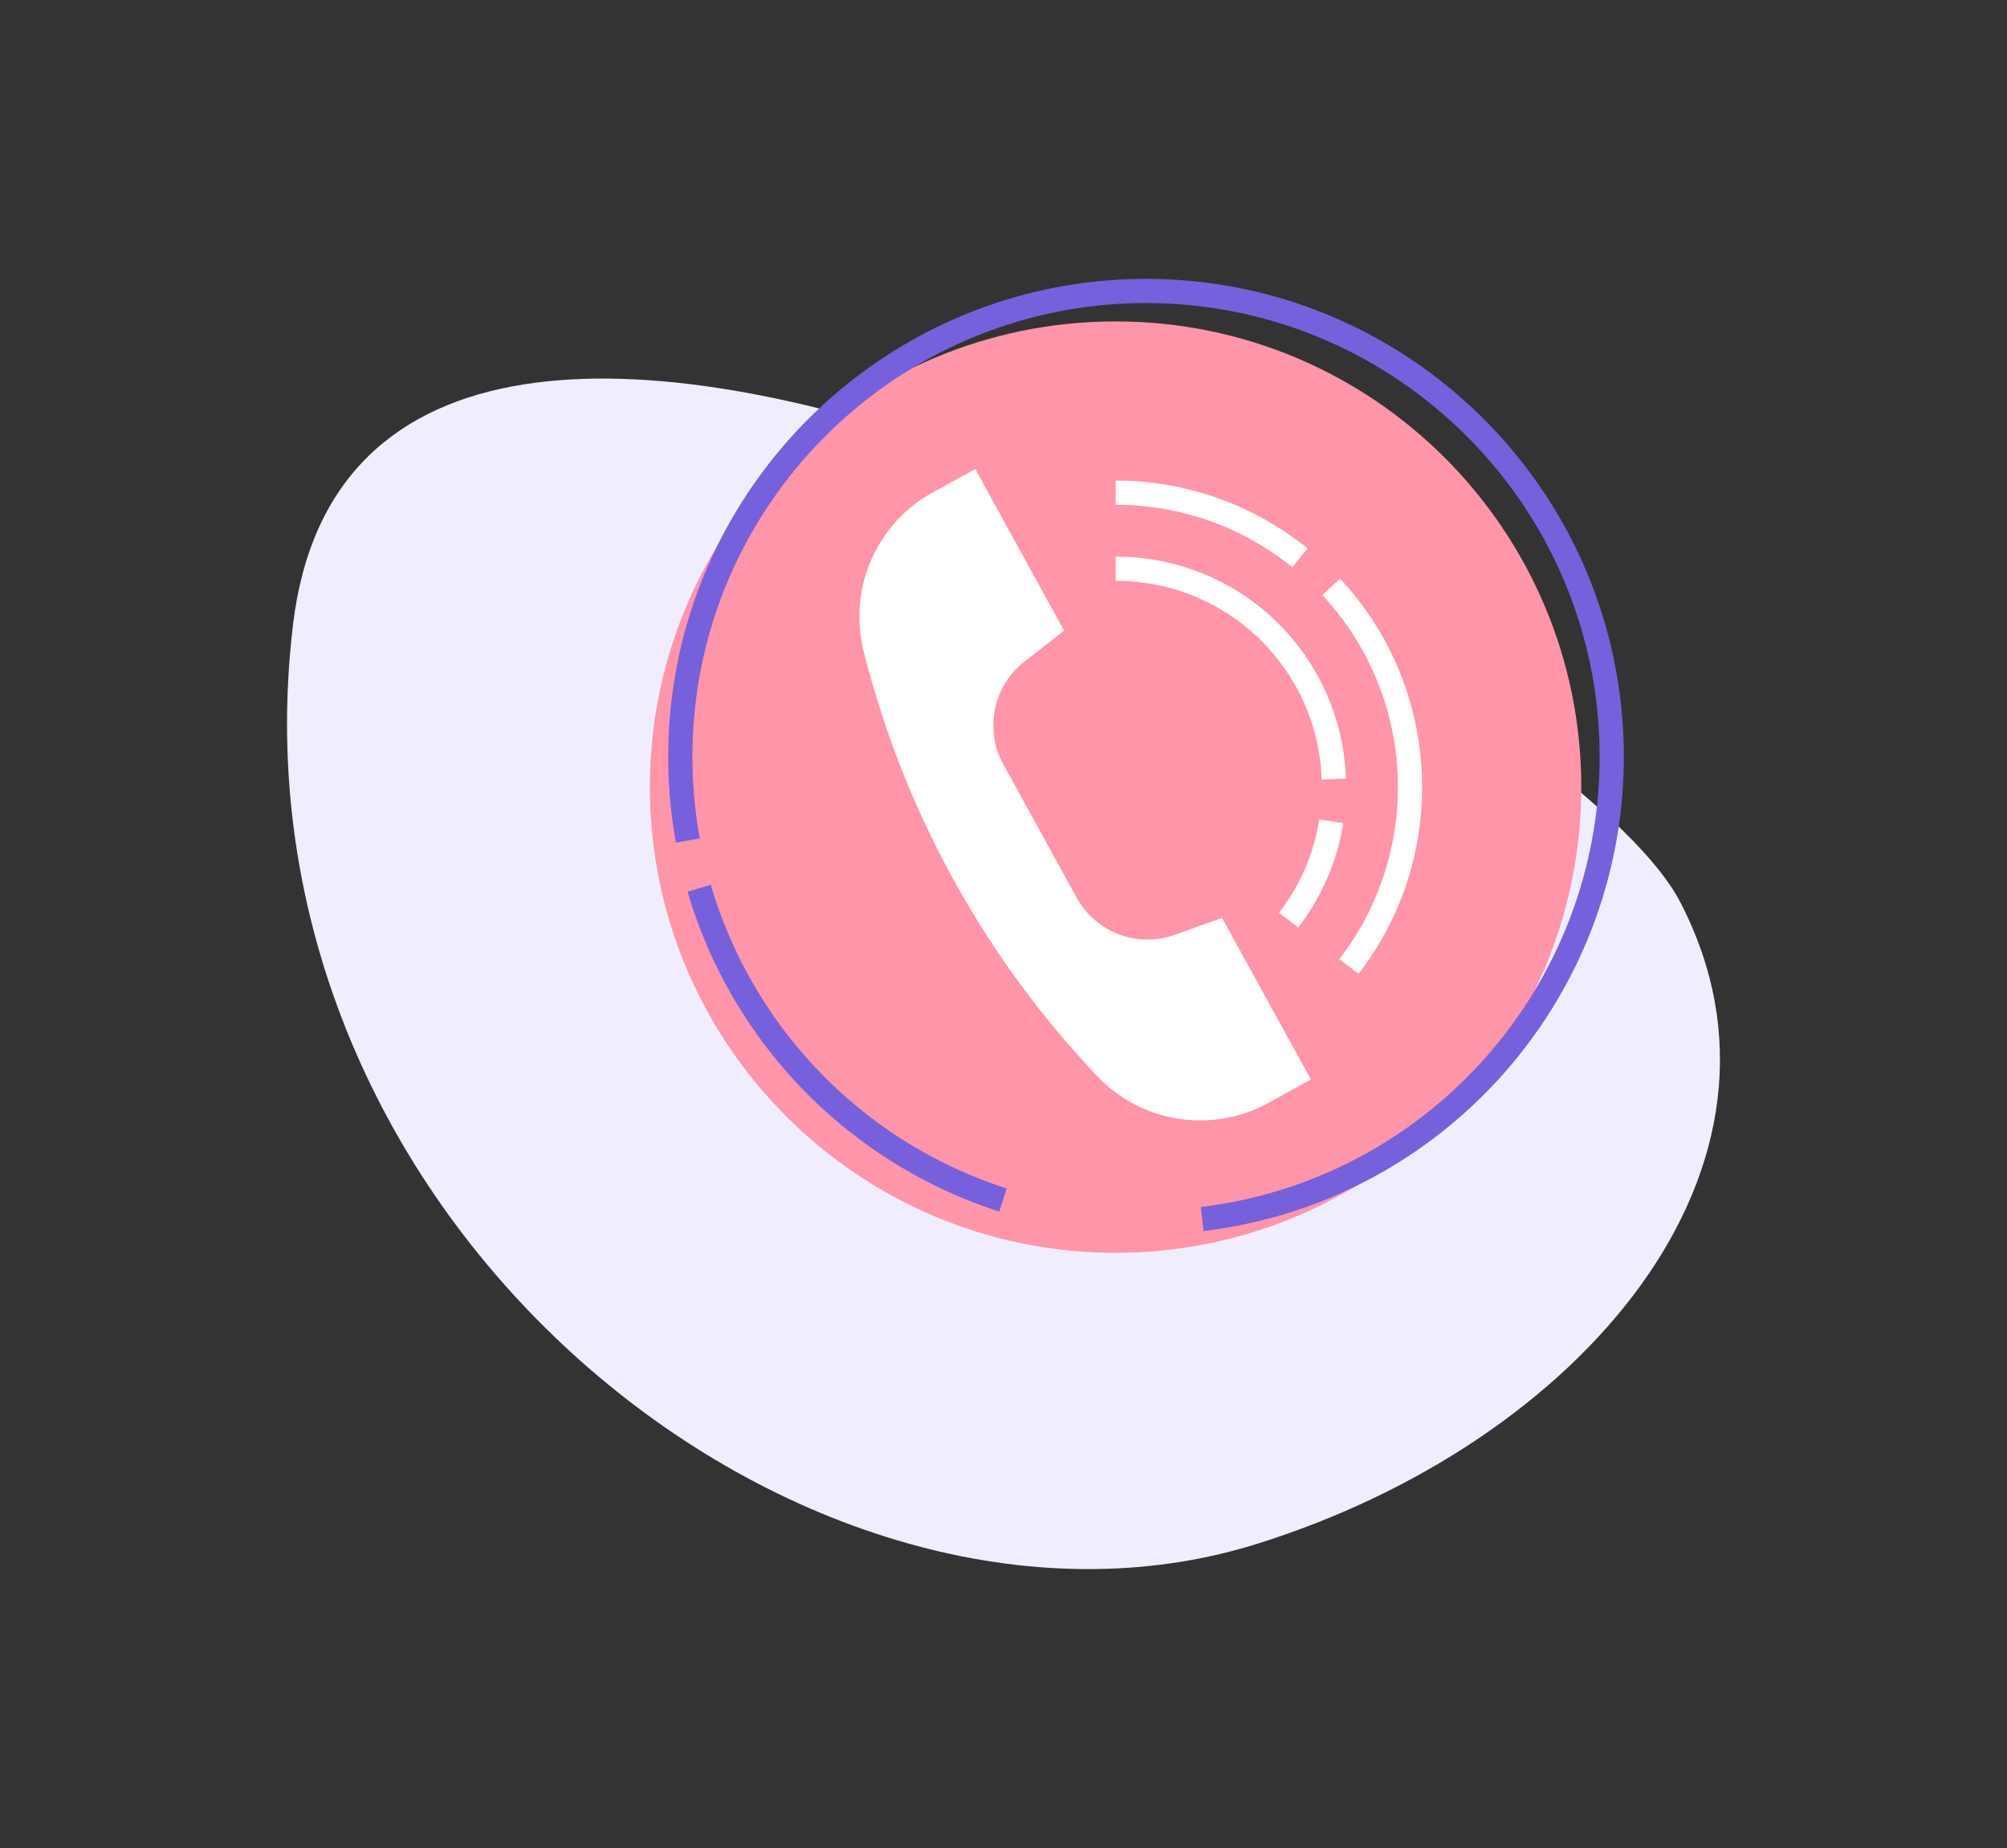
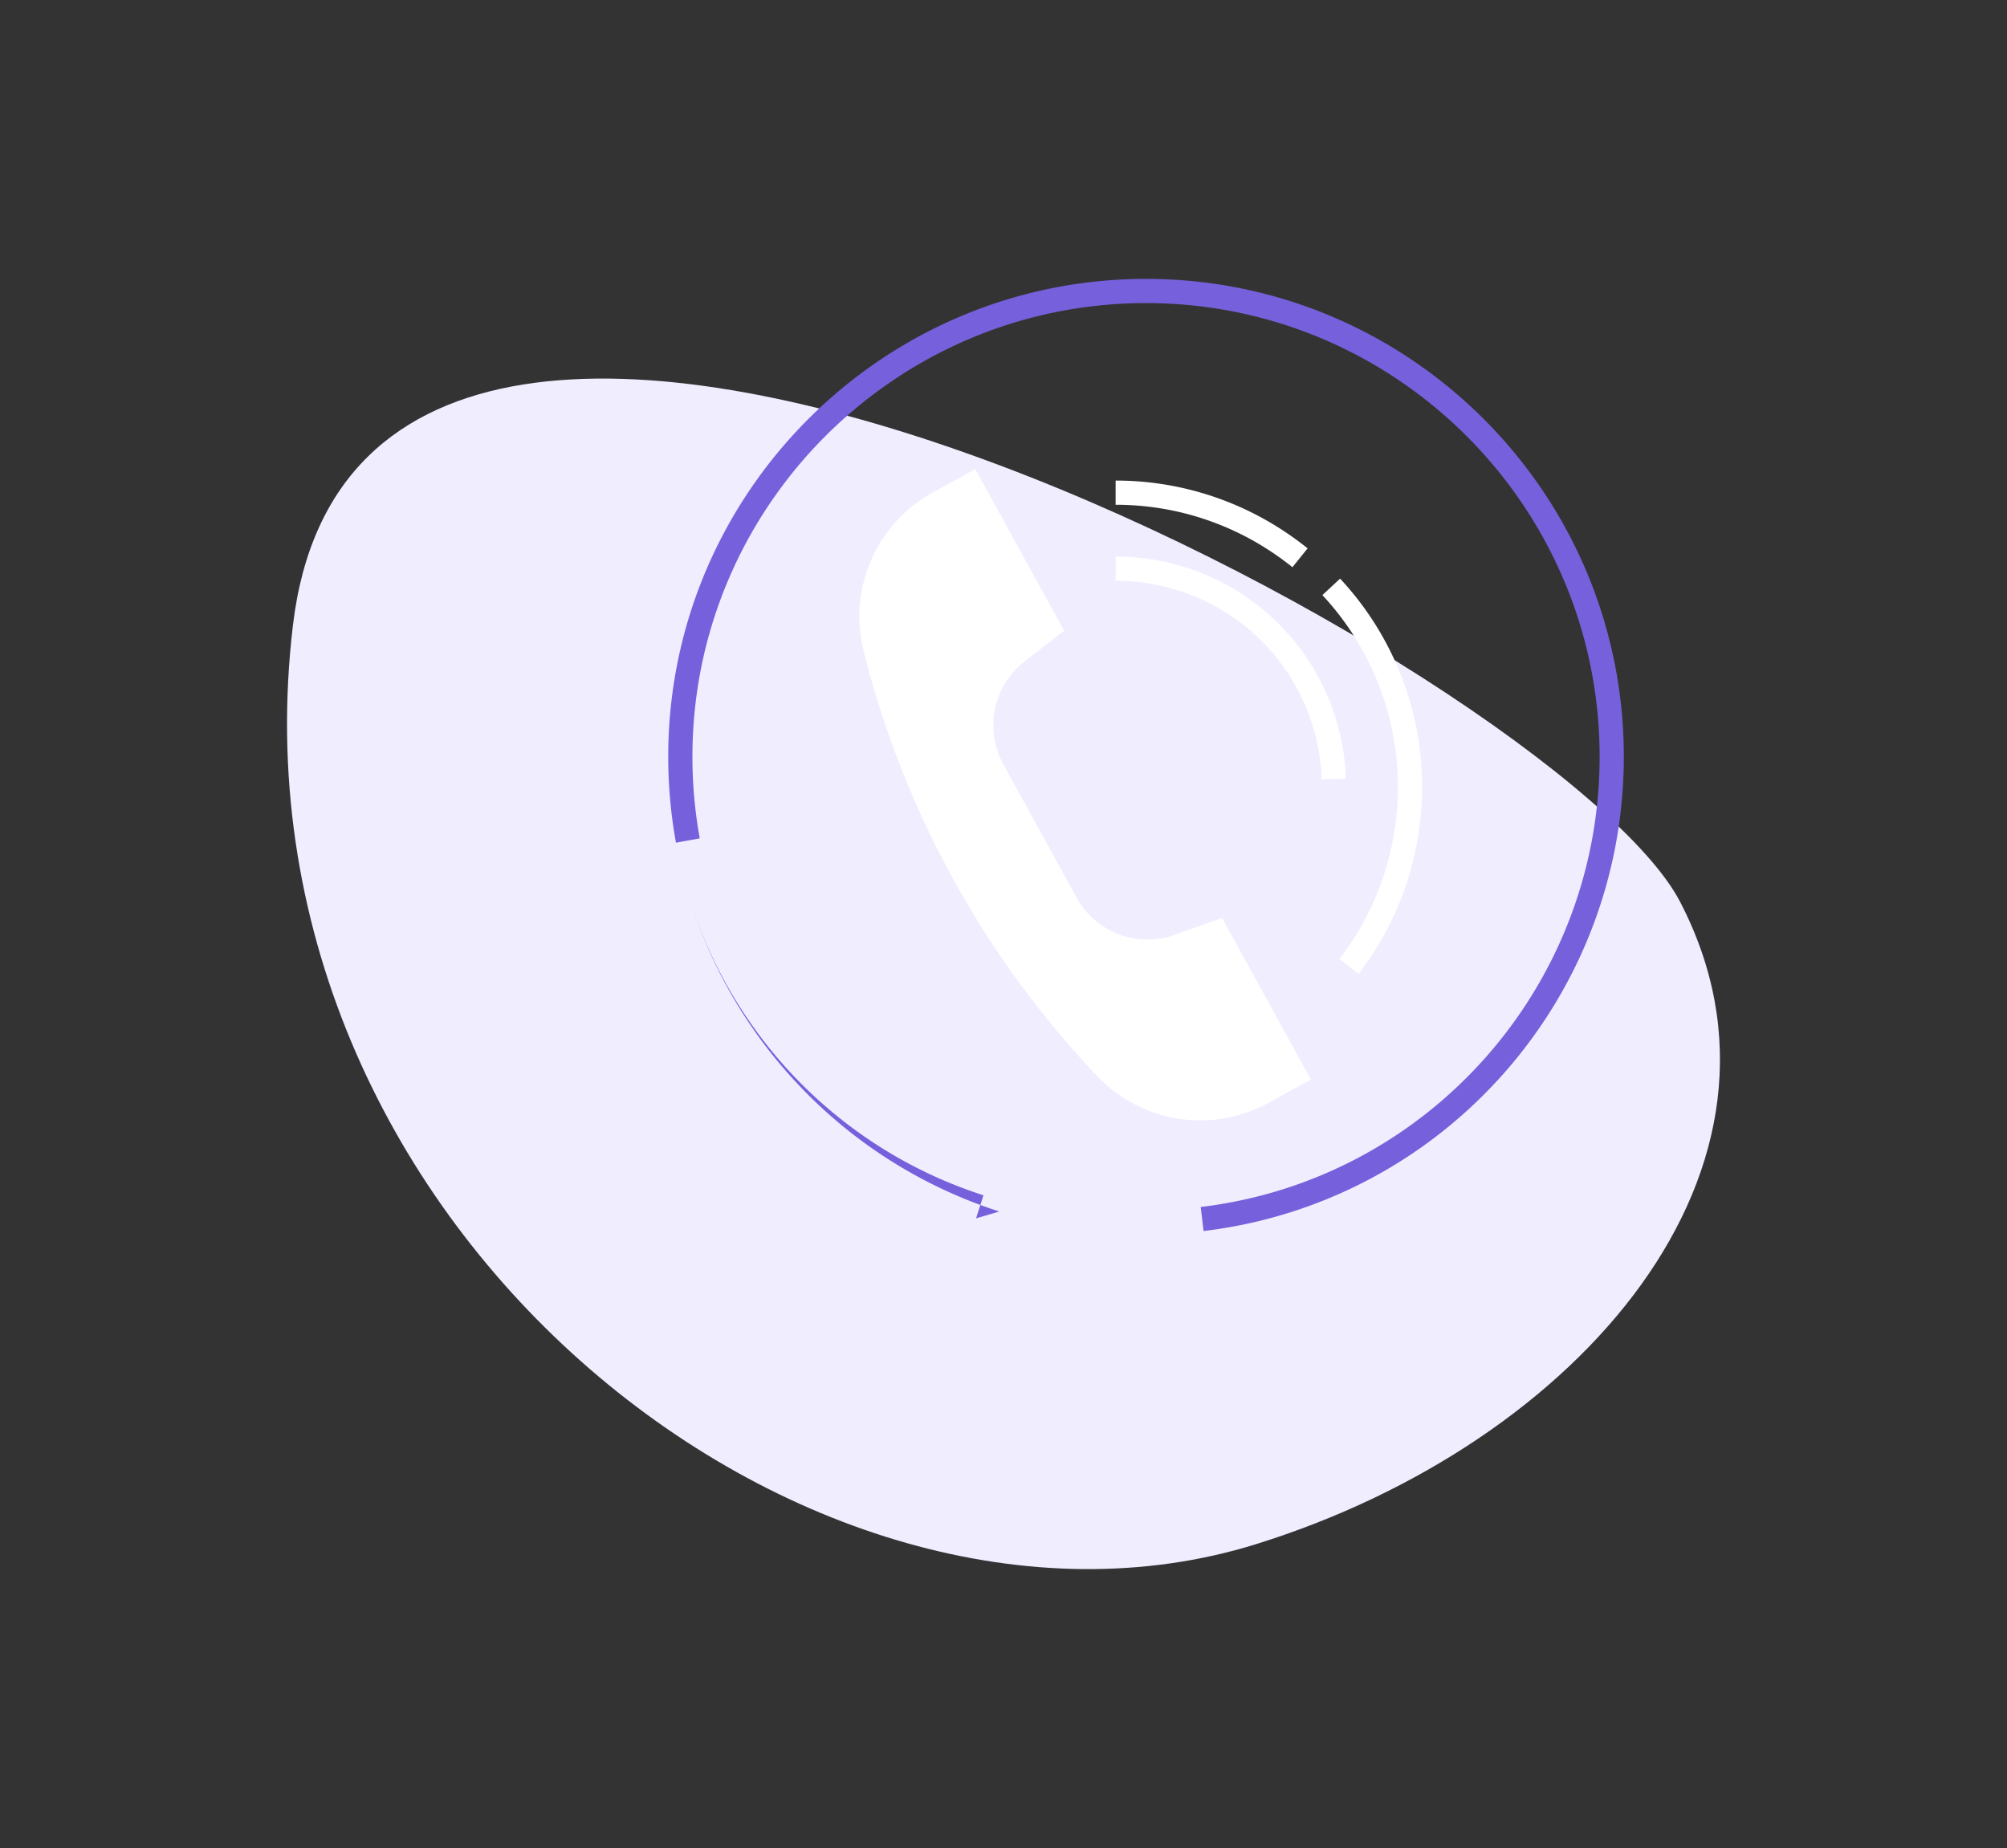
<svg xmlns="http://www.w3.org/2000/svg" width="1515" height="1395" viewBox="0 0 1515 1395">
  <rect x="0" y="0" width="1515" height="1395" fill="#333333" stroke="none" />
  <defs>
    <clipPath id="b">
      <rect width="1515" height="1395" />
    </clipPath>
  </defs>
  <g id="a" clip-path="url(#b)">
    <g transform="translate(-16513.945 -4788.633)">
      <path d="M1067.683-593.9c245.016-76.245,423.982-284.956,320.227-484.855-89.631-172.7-993.492-659.392-1047.154-208.786S730.633-489.015,1067.683-593.9" transform="translate(16394.305 6548.205)" fill="#f0edff" />
-       <path d="M1203.117-1157.012c0,194.161-157.392,351.548-351.541,351.548S500.041-962.852,500.041-1157.012,657.429-1508.55,851.577-1508.55s351.541,157.389,351.541,351.537" transform="translate(16504.467 6539.815)" fill="#ff95a9" />
-       <path d="M750.827-1030.266A360.333,360.333,0,0,1,515.537-1271.7l17.528-5.166a341.962,341.962,0,0,0,223.364,229.2l-5.6,17.4" transform="translate(16517.426 6733.436)" fill="#7760db" />
+       <path d="M750.827-1030.266A360.333,360.333,0,0,1,515.537-1271.7a341.962,341.962,0,0,0,223.364,229.2l-5.6,17.4" transform="translate(16517.426 6733.436)" fill="#7760db" />
      <path d="M911.711-807.295l-2.177-18.137C1081.2-846.04,1210.66-992.192,1210.66-1165.372c0-188.8-153.6-342.4-342.4-342.4s-342.406,153.6-342.406,342.4a345.676,345.676,0,0,0,5.535,61.666l-17.969,3.255a363.542,363.542,0,0,1-5.831-64.921c0-198.878,161.8-360.672,360.672-360.672s360.67,161.793,360.67,360.672c0,182.41-136.373,336.37-317.215,358.078" transform="translate(16510.773 6525.199)" fill="#7760db" />
      <path d="M825.024-1377.7c-5.343-4.3-10.954-8.391-16.676-12.15a211.789,211.789,0,0,0-116.794-34.989v-18.26a229.966,229.966,0,0,1,126.825,37.99c6.207,4.075,12.3,8.51,18.1,13.174L825.024-1377.7" transform="translate(16664.525 6594.509)" fill="#fff" />
      <path d="M803.894-1104.452l-14.478-11.139a212.061,212.061,0,0,0,43.3-110.6c.589-6.092.884-12.522.884-19.178a212.329,212.329,0,0,0-57.024-144.978l13.377-12.434a230.52,230.52,0,0,1,61.914,157.413c0,7.233-.326,14.253-.96,20.86a230.178,230.178,0,0,1-47.014,120.06" transform="translate(16735.572 6628.207)" fill="#fff" />
      <path d="M847.1-1243.615a155.085,155.085,0,0,0-155.544-149.923v-18.267a173.288,173.288,0,0,1,173.8,167.532l-18.253.658" transform="translate(16664.529 6620.668)" fill="#fff" />
-       <path d="M773.211-1222.188l-14.453-11.162a154.828,154.828,0,0,0,30.382-70.406l18.045,2.829a173.038,173.038,0,0,1-33.974,78.739" transform="translate(16720.689 6710.968)" fill="#fff" />
      <path d="M765.783-989.527h0a107.194,107.194,0,0,0,35.679,24.793h.013a107.079,107.079,0,0,0,93.535-4.675l32.006-17.6L859.955-1109l-35.788,12.774a60.955,60.955,0,0,1-44.853-1.516h0a61.056,61.056,0,0,1-29.132-26.558l-55.344-100.677a61,61,0,0,1-6.816-38.808l0-.017a61.021,61.021,0,0,1,22.757-38.7l29.957-23.362-67.056-121.979-32.014,17.6a107.039,107.039,0,0,0-54.067,76.451h0a107.075,107.075,0,0,0,1.8,43.421l0,0A720.638,720.638,0,0,0,765.783-989.527" transform="translate(16576.475 6590.553)" fill="#fff" />
    </g>
  </g>
</svg>